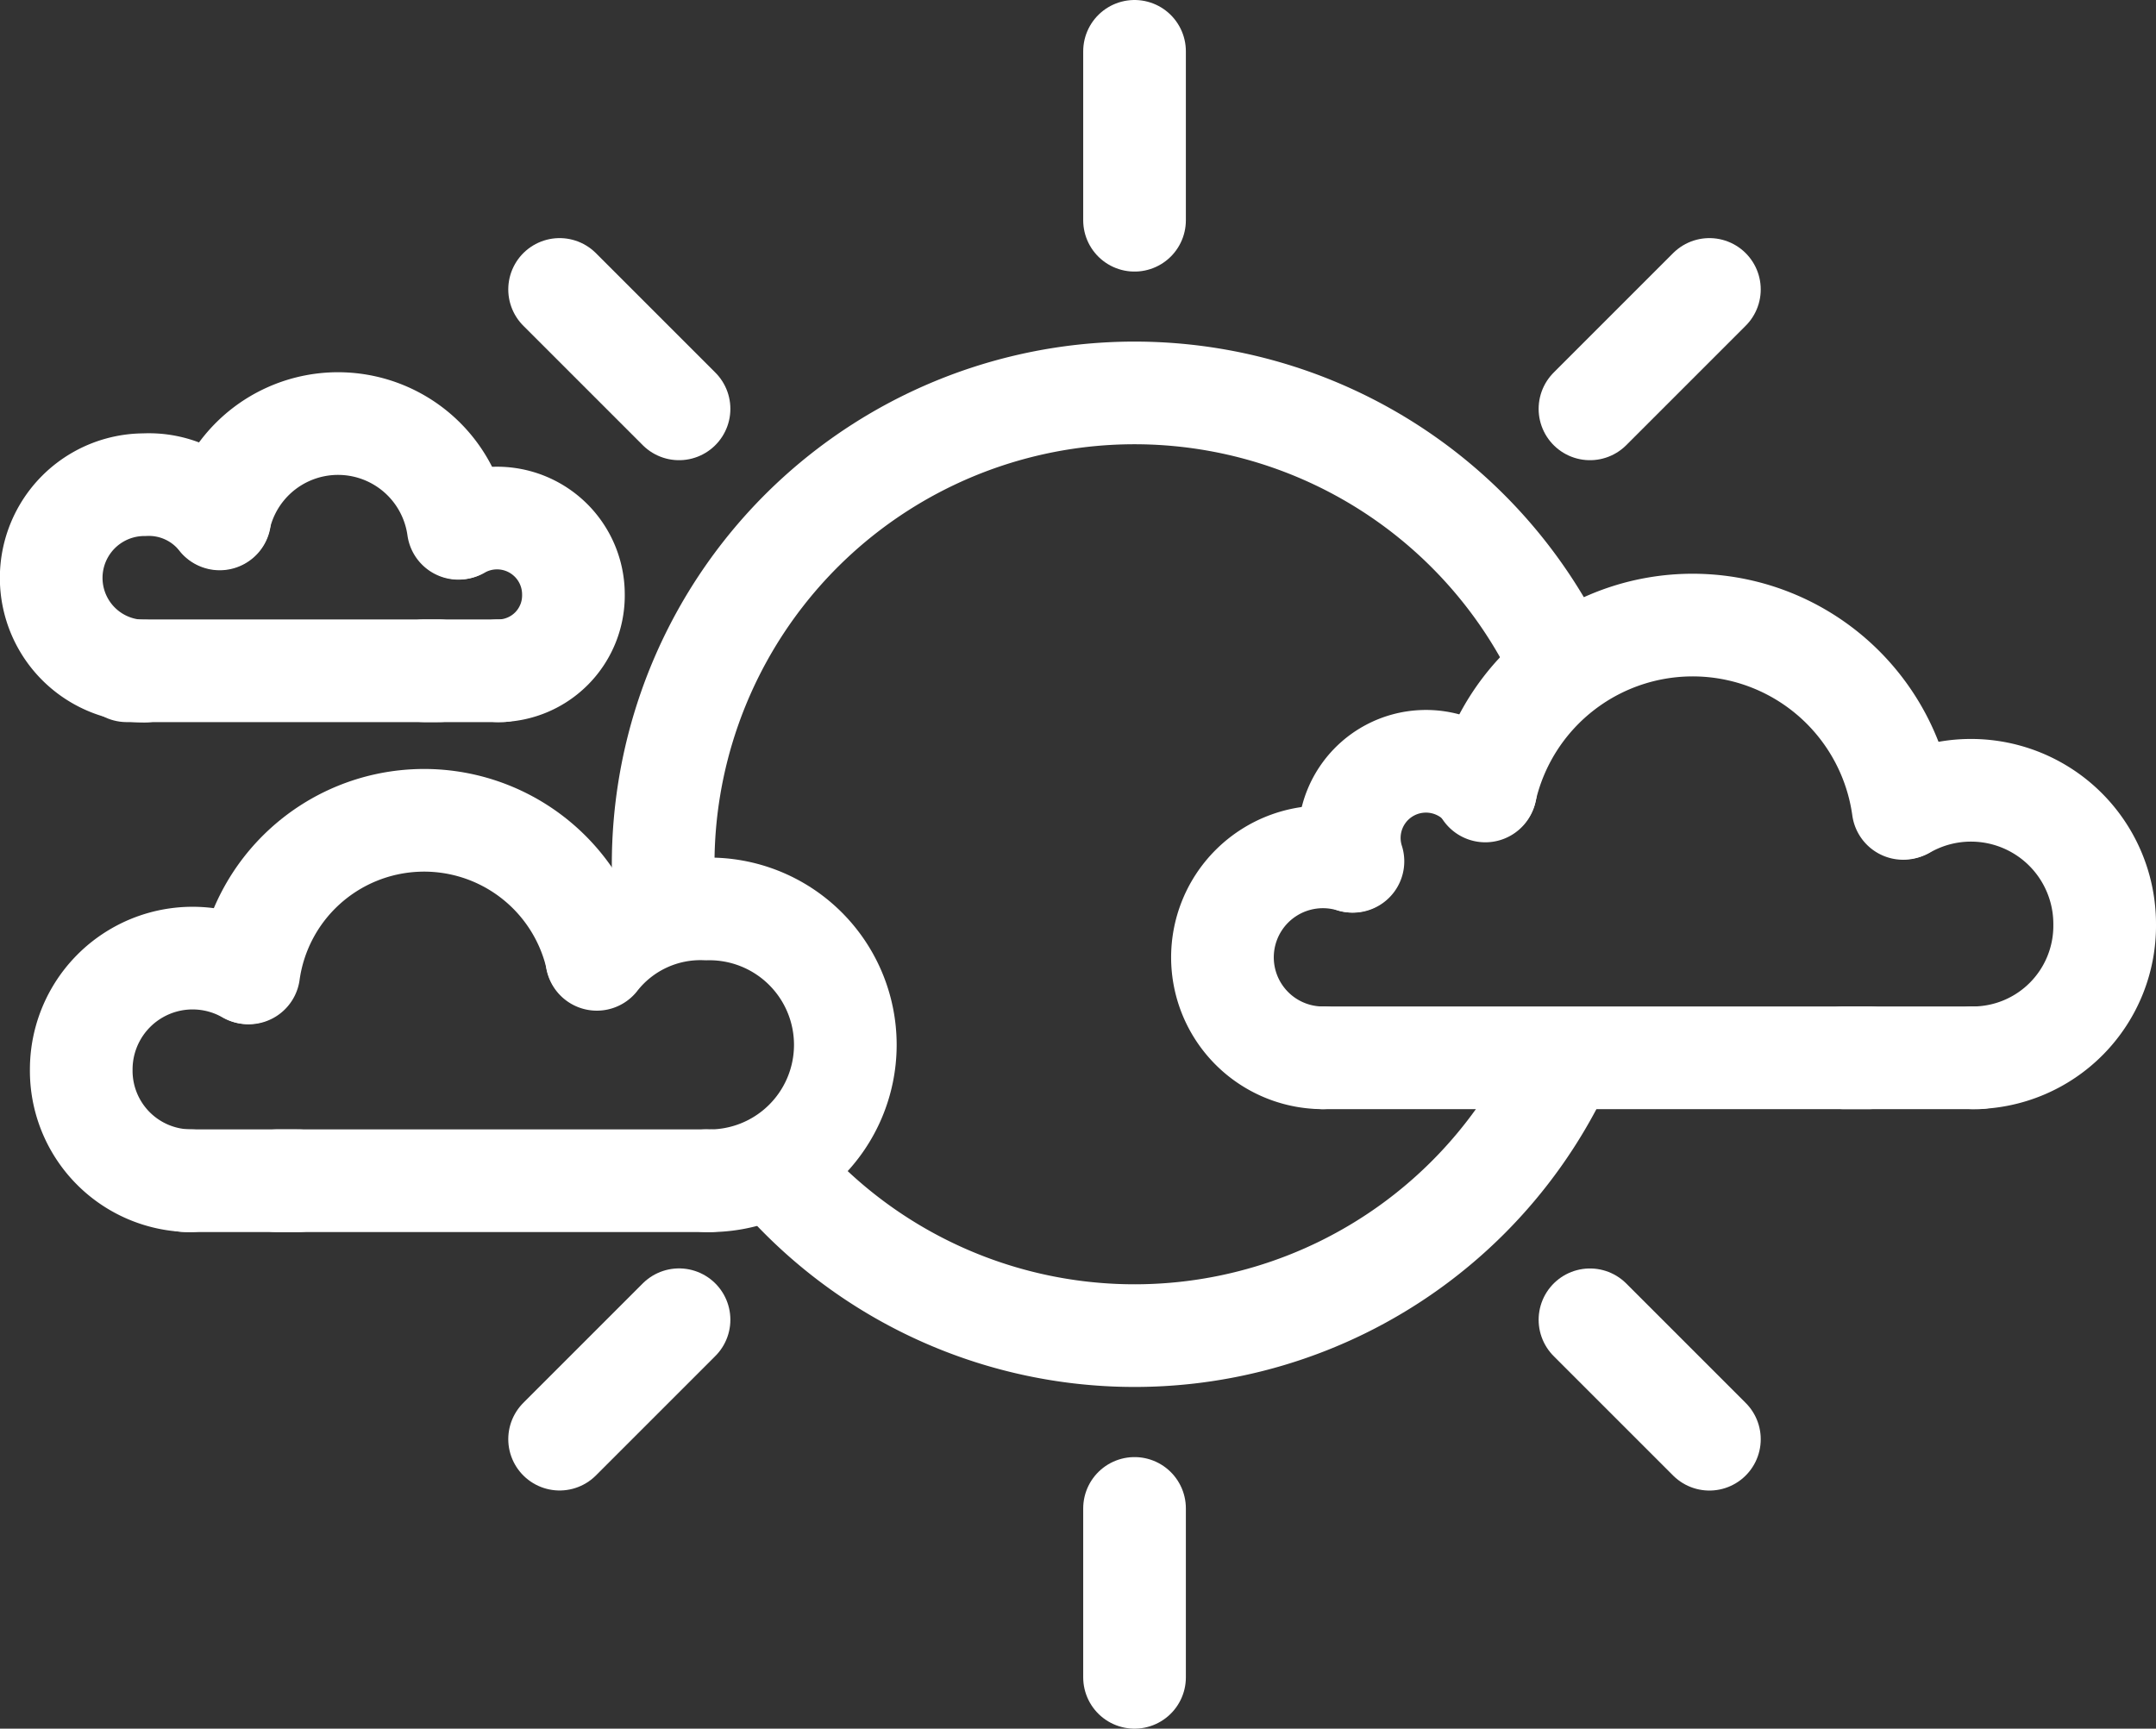
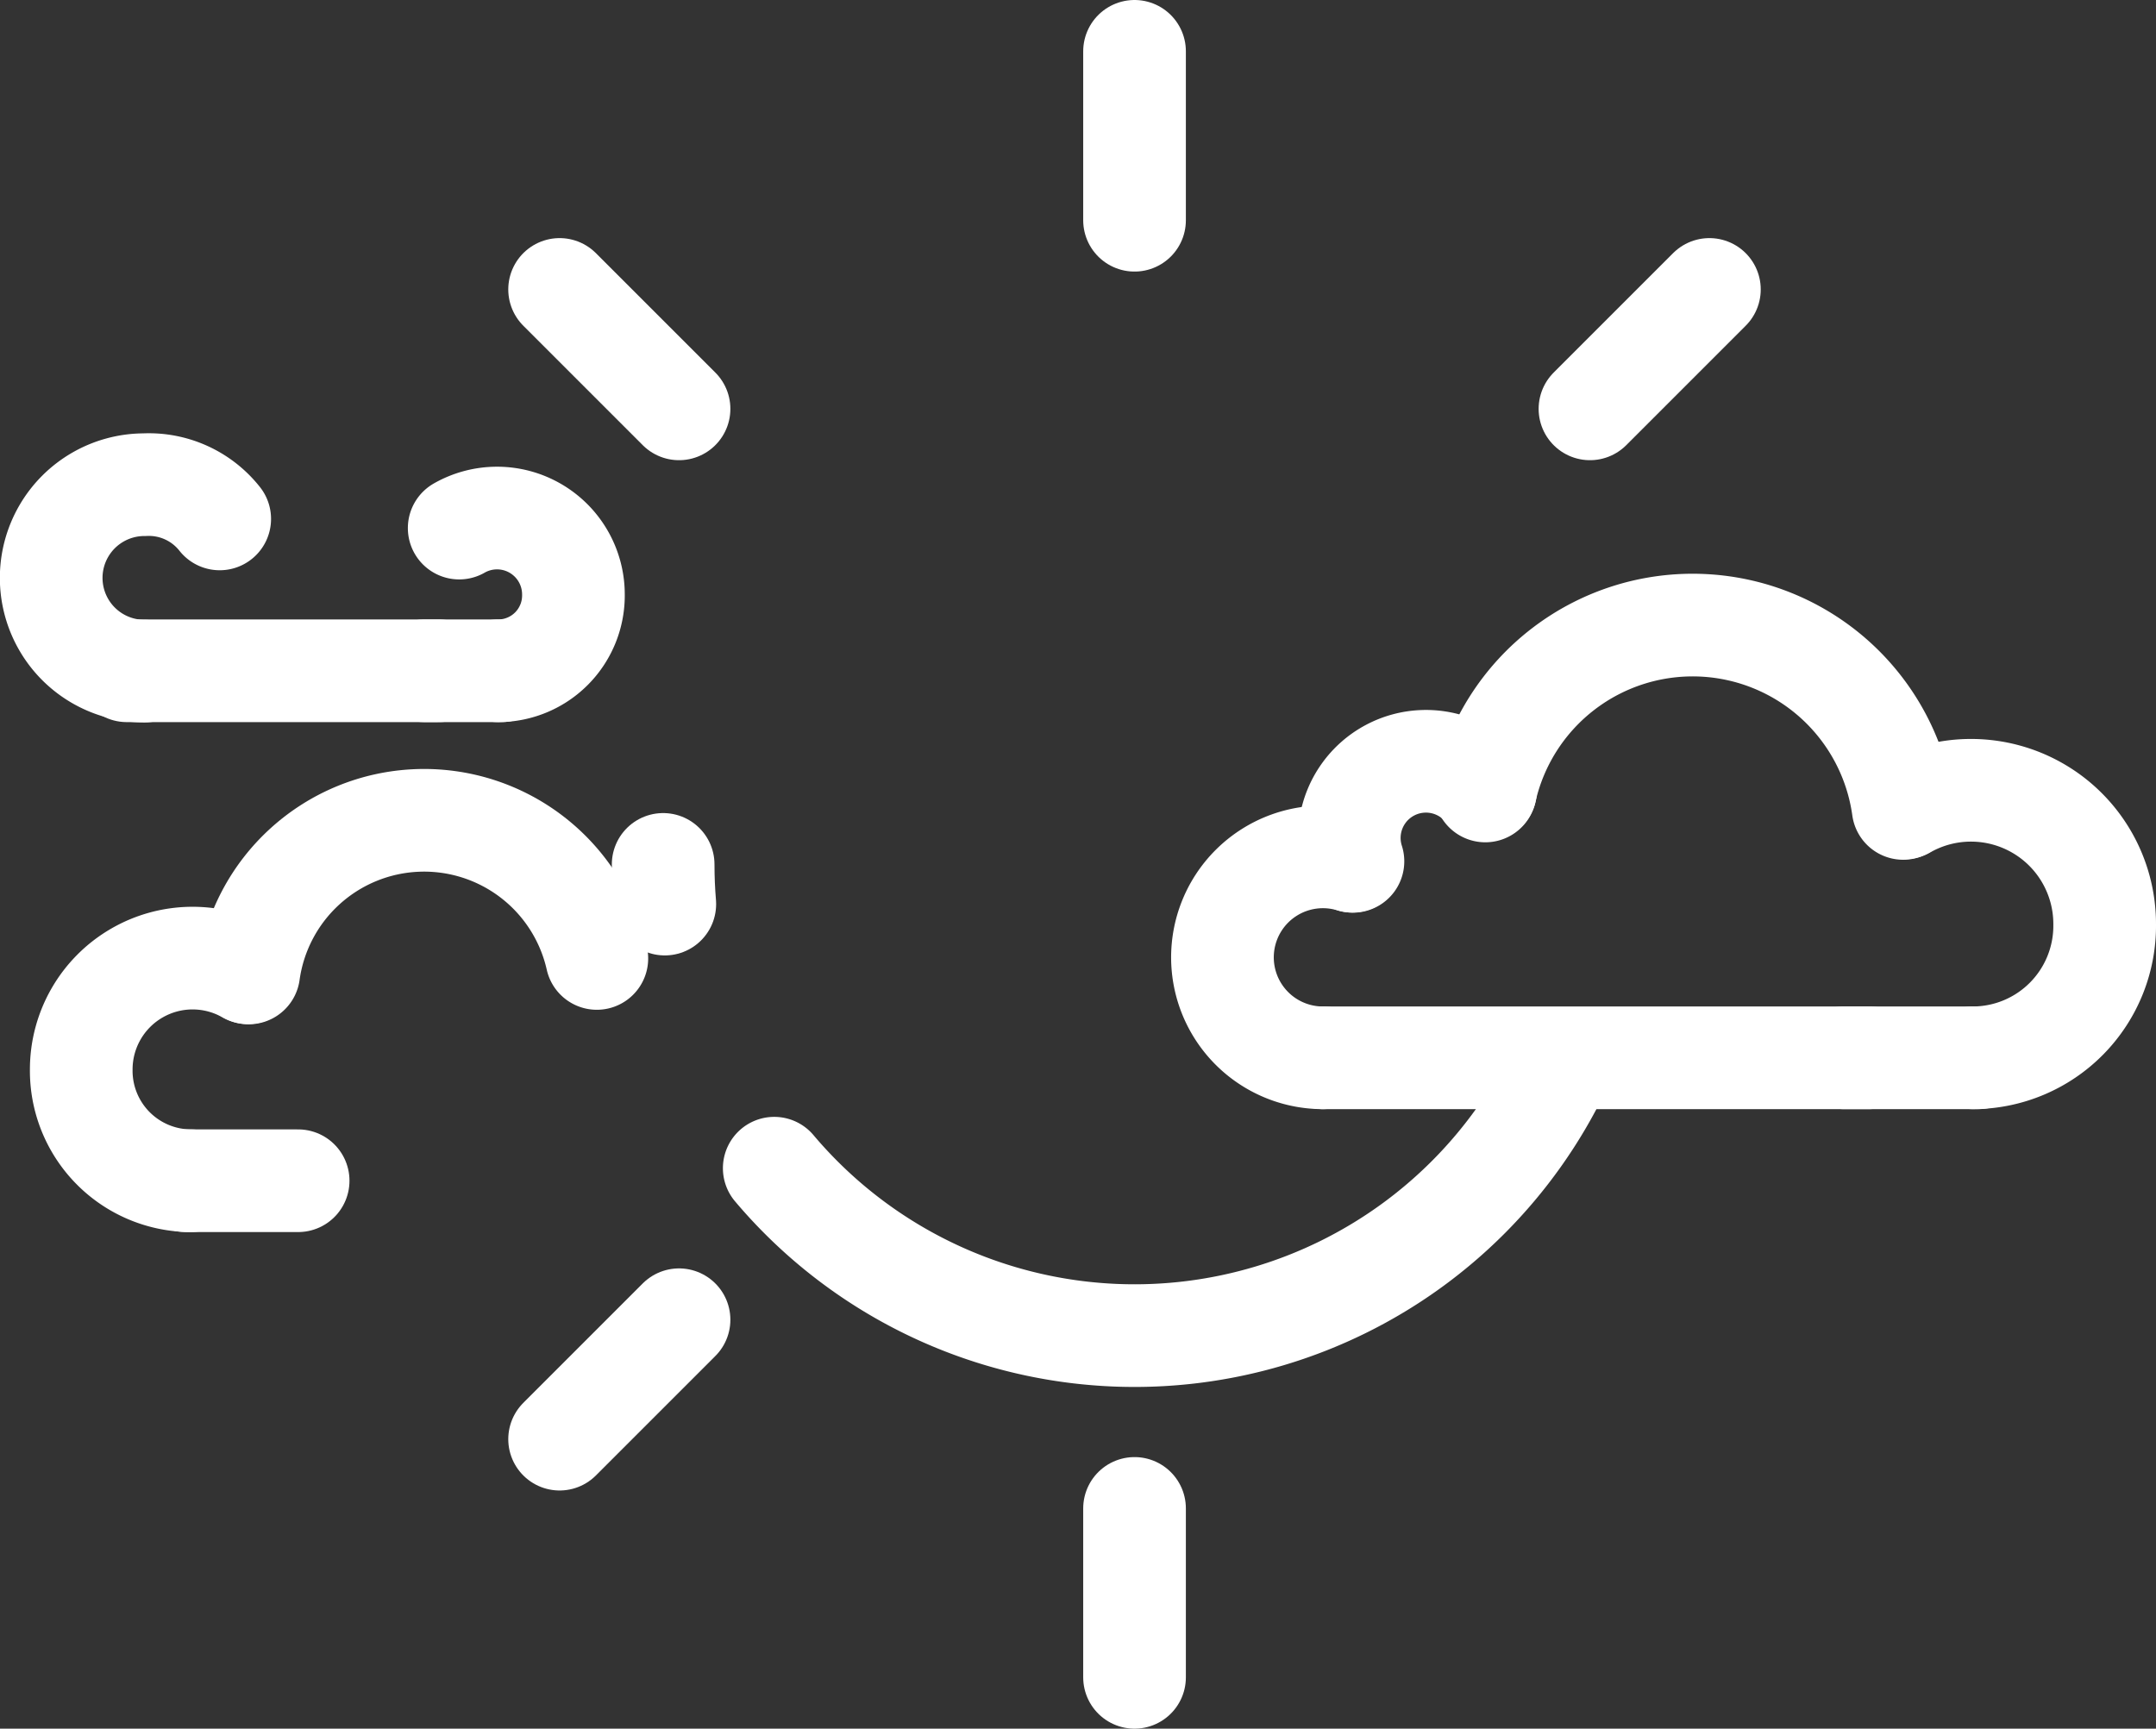
<svg xmlns="http://www.w3.org/2000/svg" width="31.5" height="25.258" viewBox="0 0 31.5 25.258">
  <rect x="0" y="0" width="31.5" height="25.258" fill="#333333" stroke="none" />
  <defs>
    <style>.a{fill:none;stroke:#fff;stroke-linecap:round;stroke-linejoin:round;stroke-width:1.5px;}</style>
  </defs>
  <g transform="translate(-595.59 -146.027)">
    <g transform="translate(613.451 155.159)">
      <g transform="translate(0 0)">
        <path class="a" d="M734.637,243.833a1.468,1.468,0,1,1,.425-2.873" transform="translate(-733.169 -237.509)" />
        <path class="a" d="M763.876,216.223a3.105,3.105,0,0,1,6.105.255" transform="translate(-760.036 -213.798)" />
        <path class="a" d="M748.061,231.244A1.12,1.12,0,0,1,750,230.2" transform="translate(-746.155 -227.791)" />
        <line class="a" x2="1.967" transform="translate(9.078 6.324)" />
        <line class="a" x2="7.978" transform="translate(1.467 6.324)" />
      </g>
      <path class="a" d="M813.871,237.047a1.929,1.929,0,0,0,1.925-1.952,1.953,1.953,0,0,0-2.921-1.7" transform="translate(-802.907 -230.723)" />
    </g>
    <g transform="translate(603.766 146.777)">
      <path class="a" d="M692.258,265.724a6.888,6.888,0,0,1-11.466,1.444" transform="translate(-677.656 -250.849)" />
-       <path class="a" d="M667.842,194.167q-.024-.287-.024-.58a6.887,6.887,0,0,1,13.019-3.137" transform="translate(-666.305 -181.707)" />
+       <path class="a" d="M667.842,194.167q-.024-.287-.024-.58" transform="translate(-666.305 -181.707)" />
      <g transform="translate(8.4 0)">
        <line class="a" y1="2.468" />
        <line class="a" y1="2.468" transform="translate(0 21.29)" />
      </g>
      <g transform="translate(0 3.479)">
        <line class="a" x1="1.745" y1="1.745" />
      </g>
      <g transform="translate(15.054 18.534)">
-         <line class="a" x1="1.745" y1="1.745" />
-       </g>
+         </g>
      <g transform="translate(0 3.479)">
        <line class="a" y1="1.745" x2="1.745" transform="translate(15.054)" />
        <line class="a" y1="1.745" x2="1.745" transform="translate(0 15.054)" />
      </g>
    </g>
    <g transform="translate(596.772 158.011)">
      <g transform="translate(0 0)">
        <g transform="translate(1.535)">
          <path class="a" d="M624.487,238.623a2.587,2.587,0,0,0-5.086.212" transform="translate(-618.484 -236.603)" />
          <line class="a" x1="1.639" transform="translate(0 5.268)" />
-           <line class="a" x1="6.318" transform="translate(1.333 5.268)" />
        </g>
        <path class="a" d="M601.4,255.971a1.607,1.607,0,0,1-1.6-1.626,1.627,1.627,0,0,1,2.433-1.413" transform="translate(-599.795 -250.703)" />
      </g>
-       <path class="a" d="M660.071,247.71a1.923,1.923,0,0,1,1.6-.736,1.986,1.986,0,1,1,0,3.971" transform="translate(-652.533 -245.677)" />
    </g>
    <g transform="translate(596.34 152.215)">
      <g transform="translate(1.102 0)">
-         <path class="a" d="M615.994,191.642a1.774,1.774,0,0,1,3.488.145" transform="translate(-614.638 -190.256)" />
        <line class="a" x2="1.124" transform="translate(4.348 3.613)" />
        <line class="a" x2="4.558" transform="translate(0 3.613)" />
        <path class="a" d="M644.559,203.54a1.1,1.1,0,0,0,1.1-1.116,1.116,1.116,0,0,0-1.669-.969" transform="translate(-639.133 -199.927)" />
      </g>
      <path class="a" d="M598.8,197.874a1.319,1.319,0,0,0-1.1-.5,1.362,1.362,0,0,0,0,2.724" transform="translate(-596.34 -196.48)" />
    </g>
  </g>
</svg>